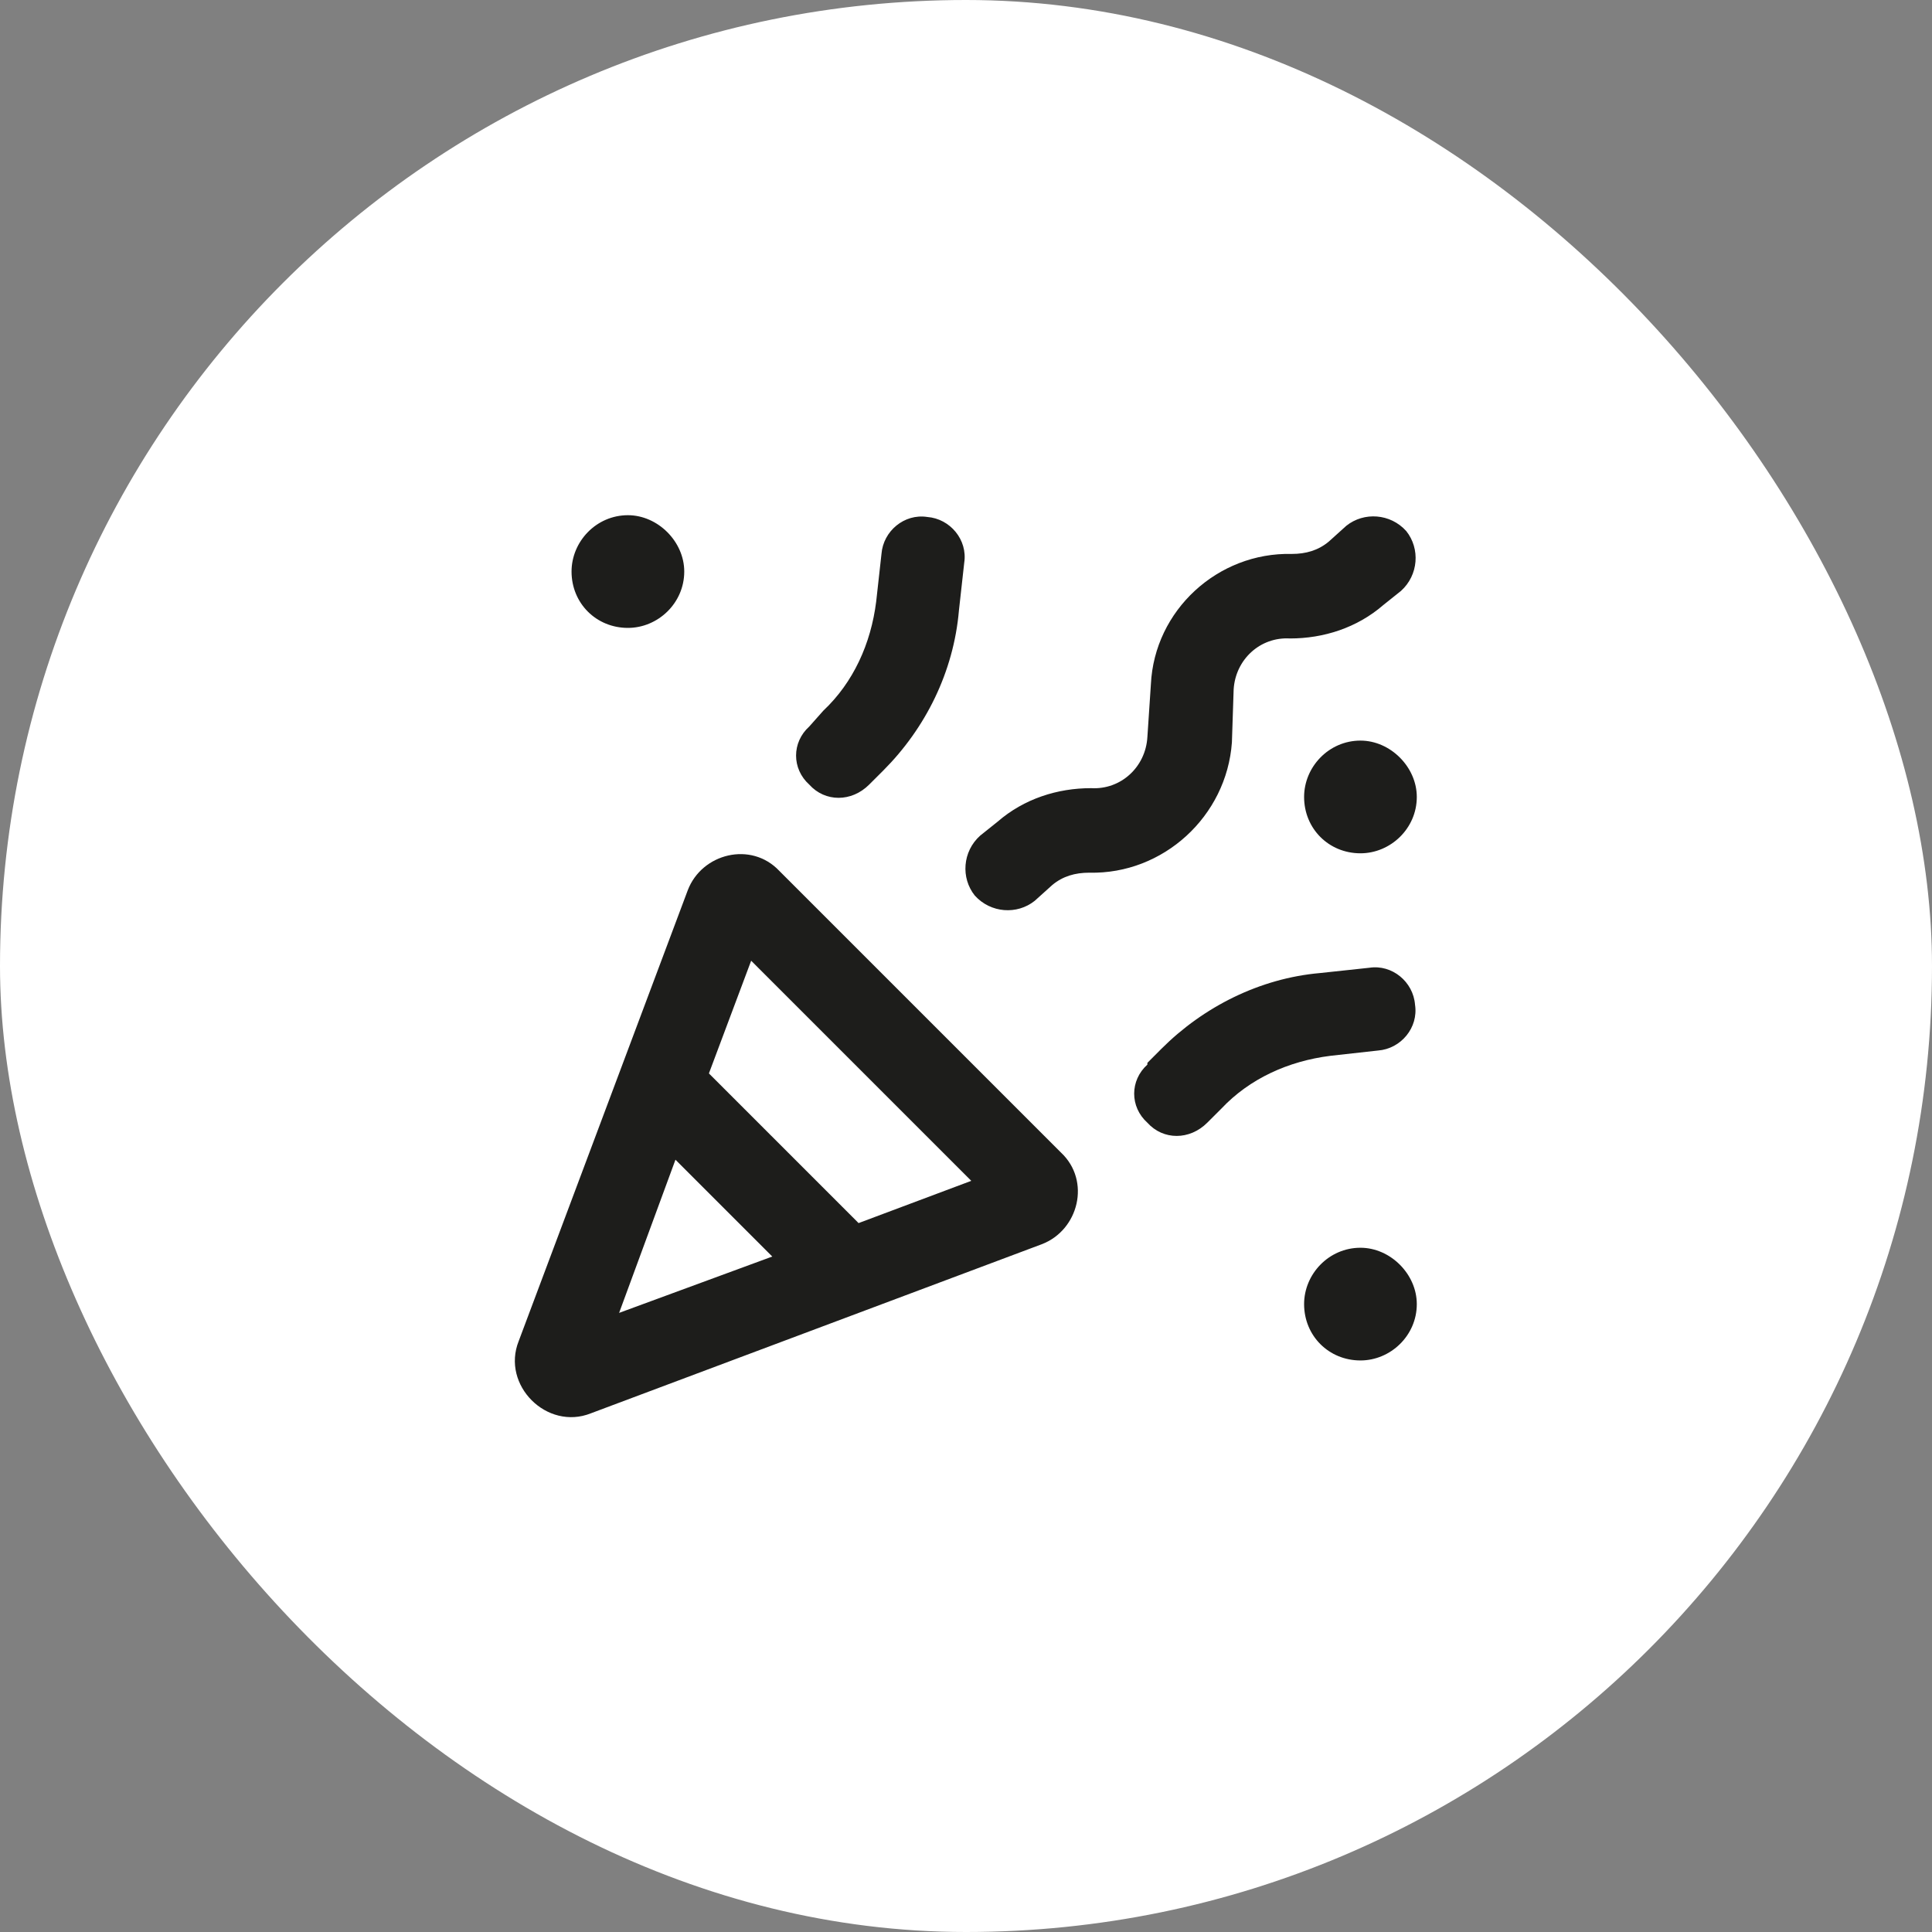
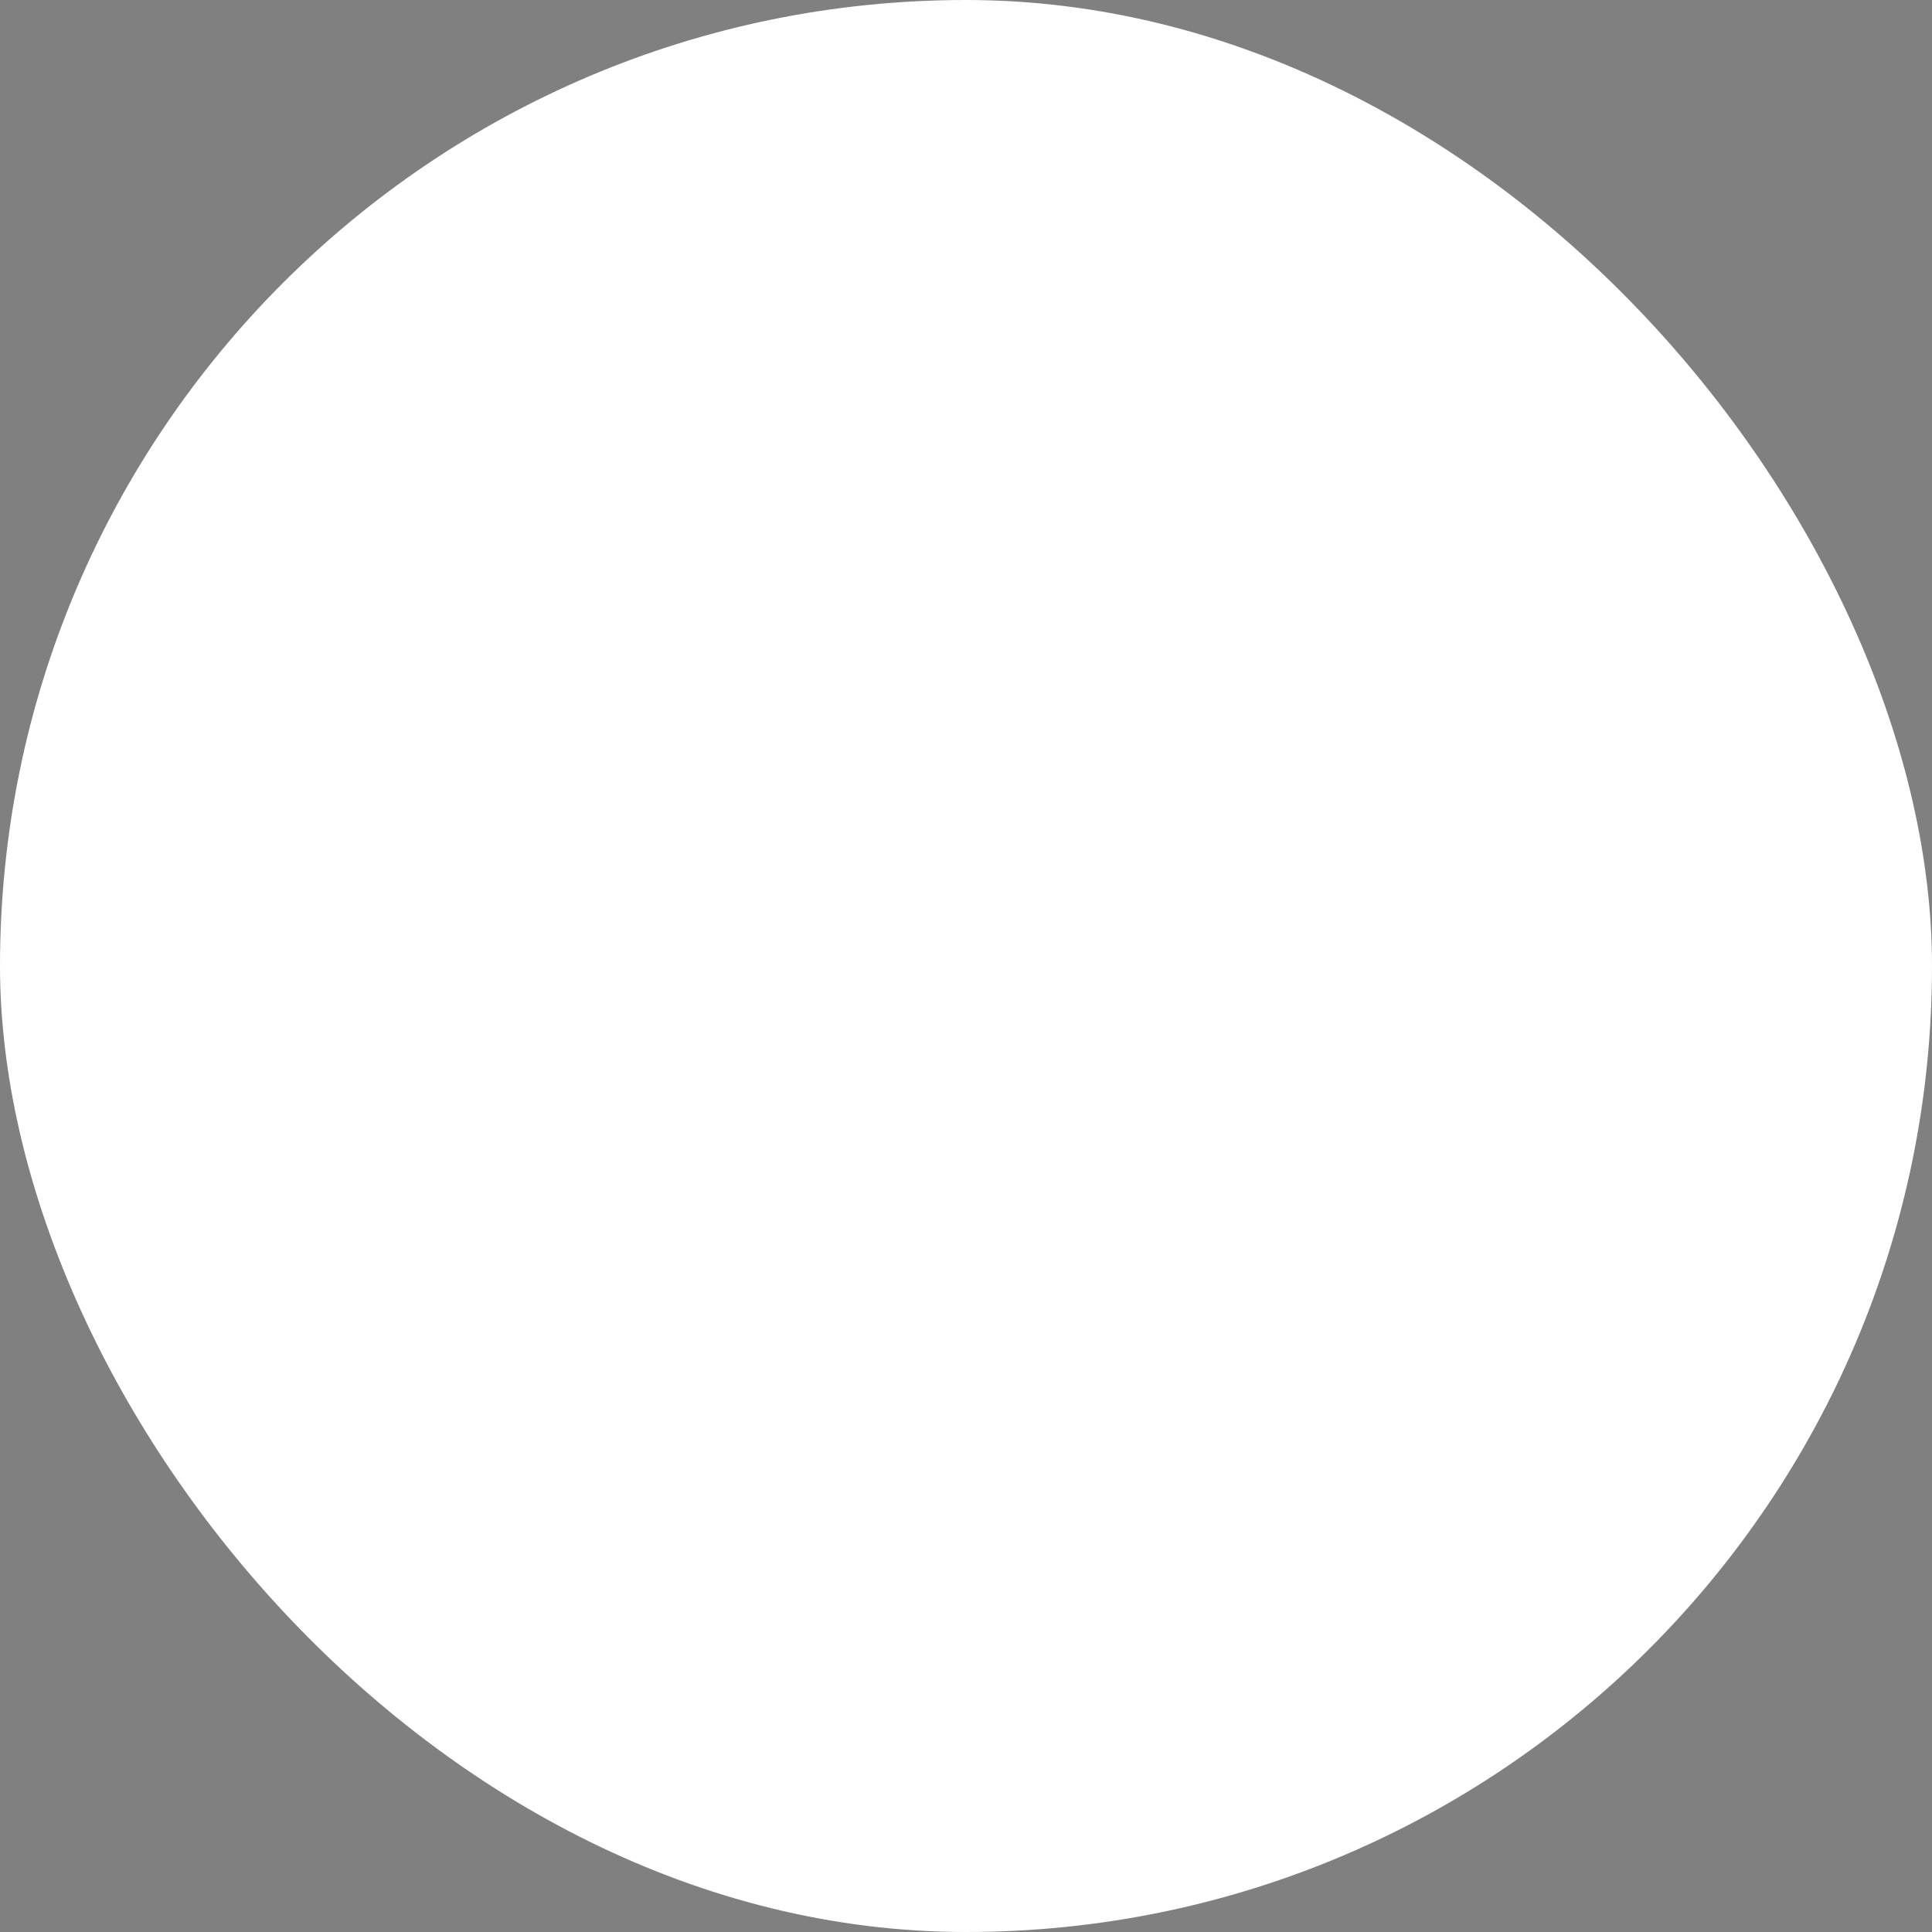
<svg xmlns="http://www.w3.org/2000/svg" width="60" height="60" viewBox="0 0 60 60" fill="none">
  <rect x="0" y="0" width="60" height="60" fill="#808080" stroke="none" />
  <rect width="60" height="60" rx="30" fill="white" />
-   <path d="M17.75 17.75C17.75 16.82 18.516 16 19.5 16C20.43 16 21.25 16.82 21.25 17.75C21.25 18.734 20.43 19.5 19.5 19.5C18.516 19.5 17.75 18.734 17.75 17.75ZM40.5 24.75C40.5 23.82 41.266 23 42.25 23C43.18 23 44 23.82 44 24.75C44 25.734 43.18 26.5 42.25 26.5C41.266 26.5 40.5 25.734 40.5 24.75ZM42.25 38.75C43.18 38.75 44 39.57 44 40.5C44 41.484 43.18 42.25 42.25 42.25C41.266 42.25 40.5 41.484 40.5 40.5C40.5 39.57 41.266 38.75 42.25 38.75ZM25.133 24.367C24.586 23.875 24.586 23.055 25.133 22.562L25.57 22.07C26.5 21.195 27.047 19.992 27.211 18.68L27.375 17.203C27.43 16.492 28.086 15.945 28.797 16.055C29.508 16.109 30.055 16.766 29.945 17.477L29.781 18.953C29.617 20.867 28.742 22.617 27.43 23.93L26.992 24.367C26.445 24.914 25.625 24.914 25.133 24.367ZM35.633 33.008L36.07 32.57C37.383 31.258 39.133 30.383 40.992 30.219L42.523 30.055C43.234 29.945 43.891 30.492 43.945 31.203C44.055 31.914 43.508 32.57 42.797 32.625L41.32 32.789C40.008 32.953 38.805 33.5 37.93 34.43L37.492 34.867C36.945 35.414 36.125 35.414 35.633 34.867C35.086 34.375 35.086 33.555 35.633 33.062V33.008ZM43.672 16.492C44.109 17.039 44.055 17.859 43.508 18.352L42.961 18.789C42.141 19.5 41.102 19.828 40.062 19.828C39.133 19.773 38.367 20.484 38.312 21.414L38.258 23.055C38.094 25.352 36.125 27.156 33.828 27.102C33.391 27.102 33.008 27.211 32.68 27.484L32.133 27.977C31.586 28.414 30.766 28.359 30.273 27.812C29.836 27.266 29.891 26.445 30.438 25.953L30.984 25.516C31.805 24.805 32.844 24.477 33.883 24.477C34.812 24.531 35.578 23.82 35.633 22.891L35.742 21.25C35.852 18.953 37.82 17.148 40.117 17.203C40.555 17.203 40.938 17.094 41.266 16.82L41.812 16.328C42.359 15.891 43.18 15.945 43.672 16.492ZM19.227 40.773L23.984 39.023L20.977 36.016L19.227 40.773ZM30.164 36.672L23.328 29.836L22.016 33.336L26.664 37.984L30.164 36.672ZM21.359 27.648C21.797 26.5 23.328 26.117 24.203 27.047L32.953 35.797C33.883 36.672 33.5 38.203 32.352 38.641L18.352 43.891C16.984 44.438 15.562 43.016 16.109 41.648L21.359 27.648Z" fill="#1D1D1B" />
</svg>